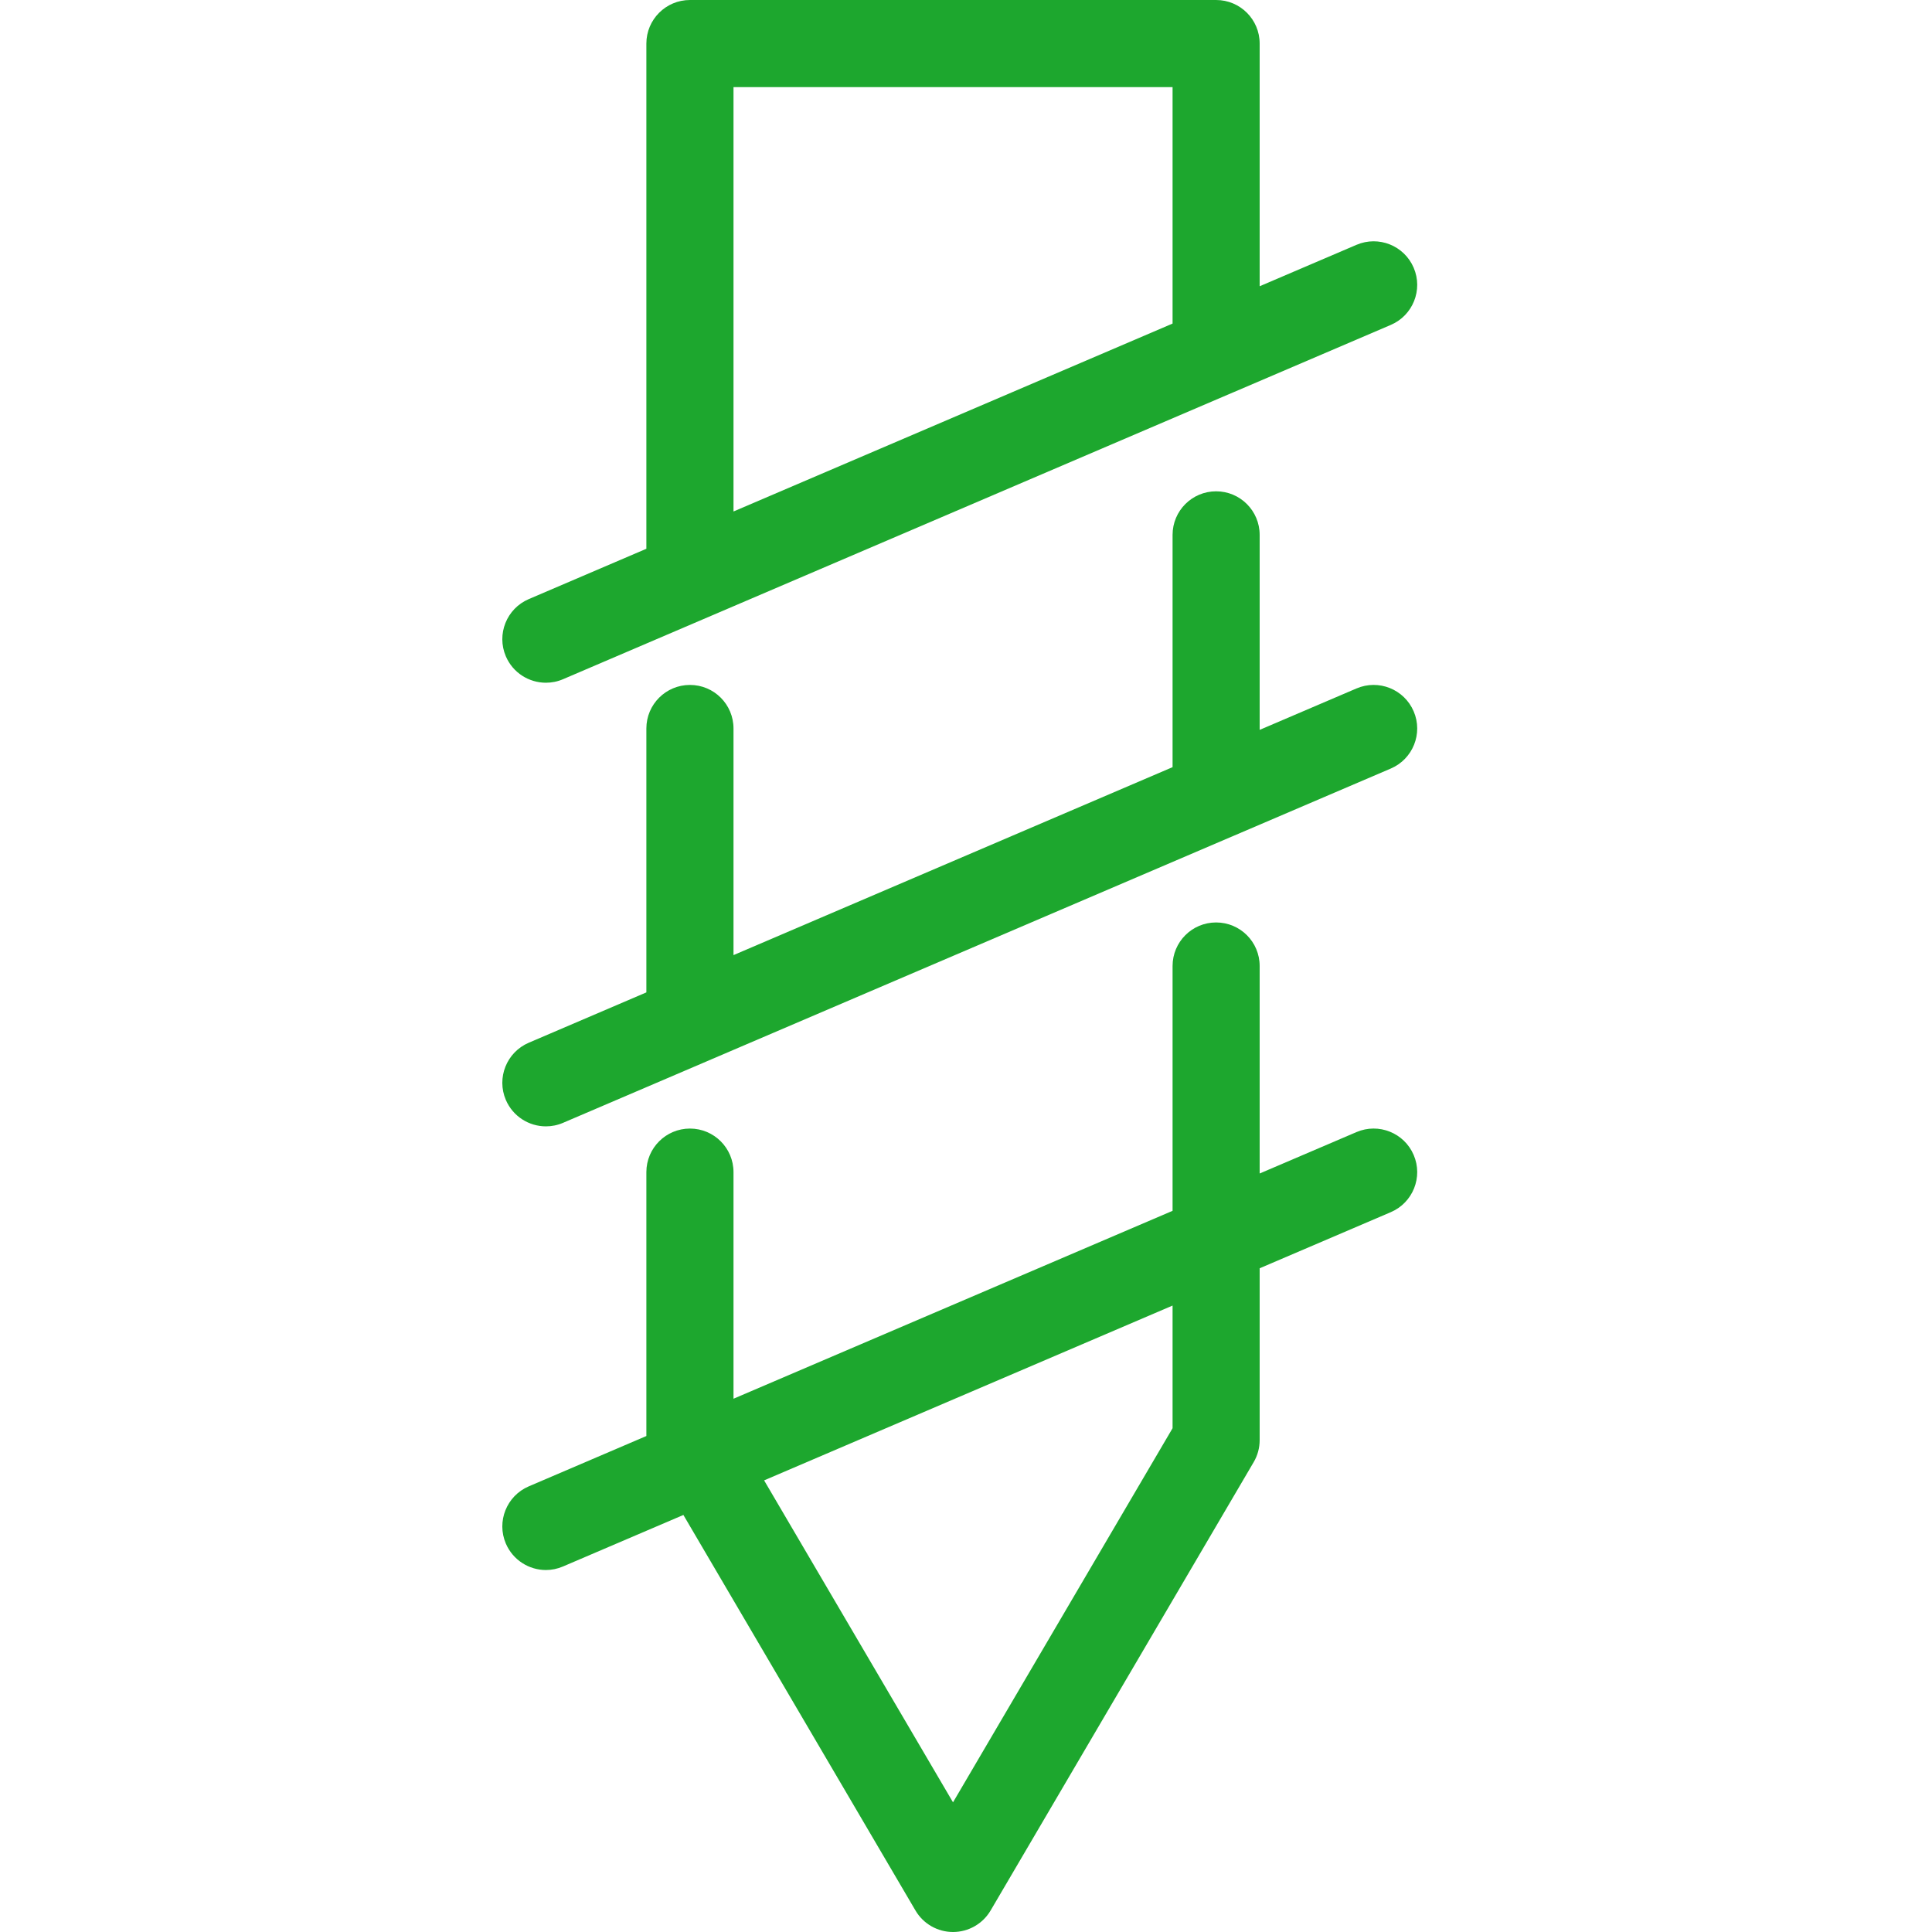
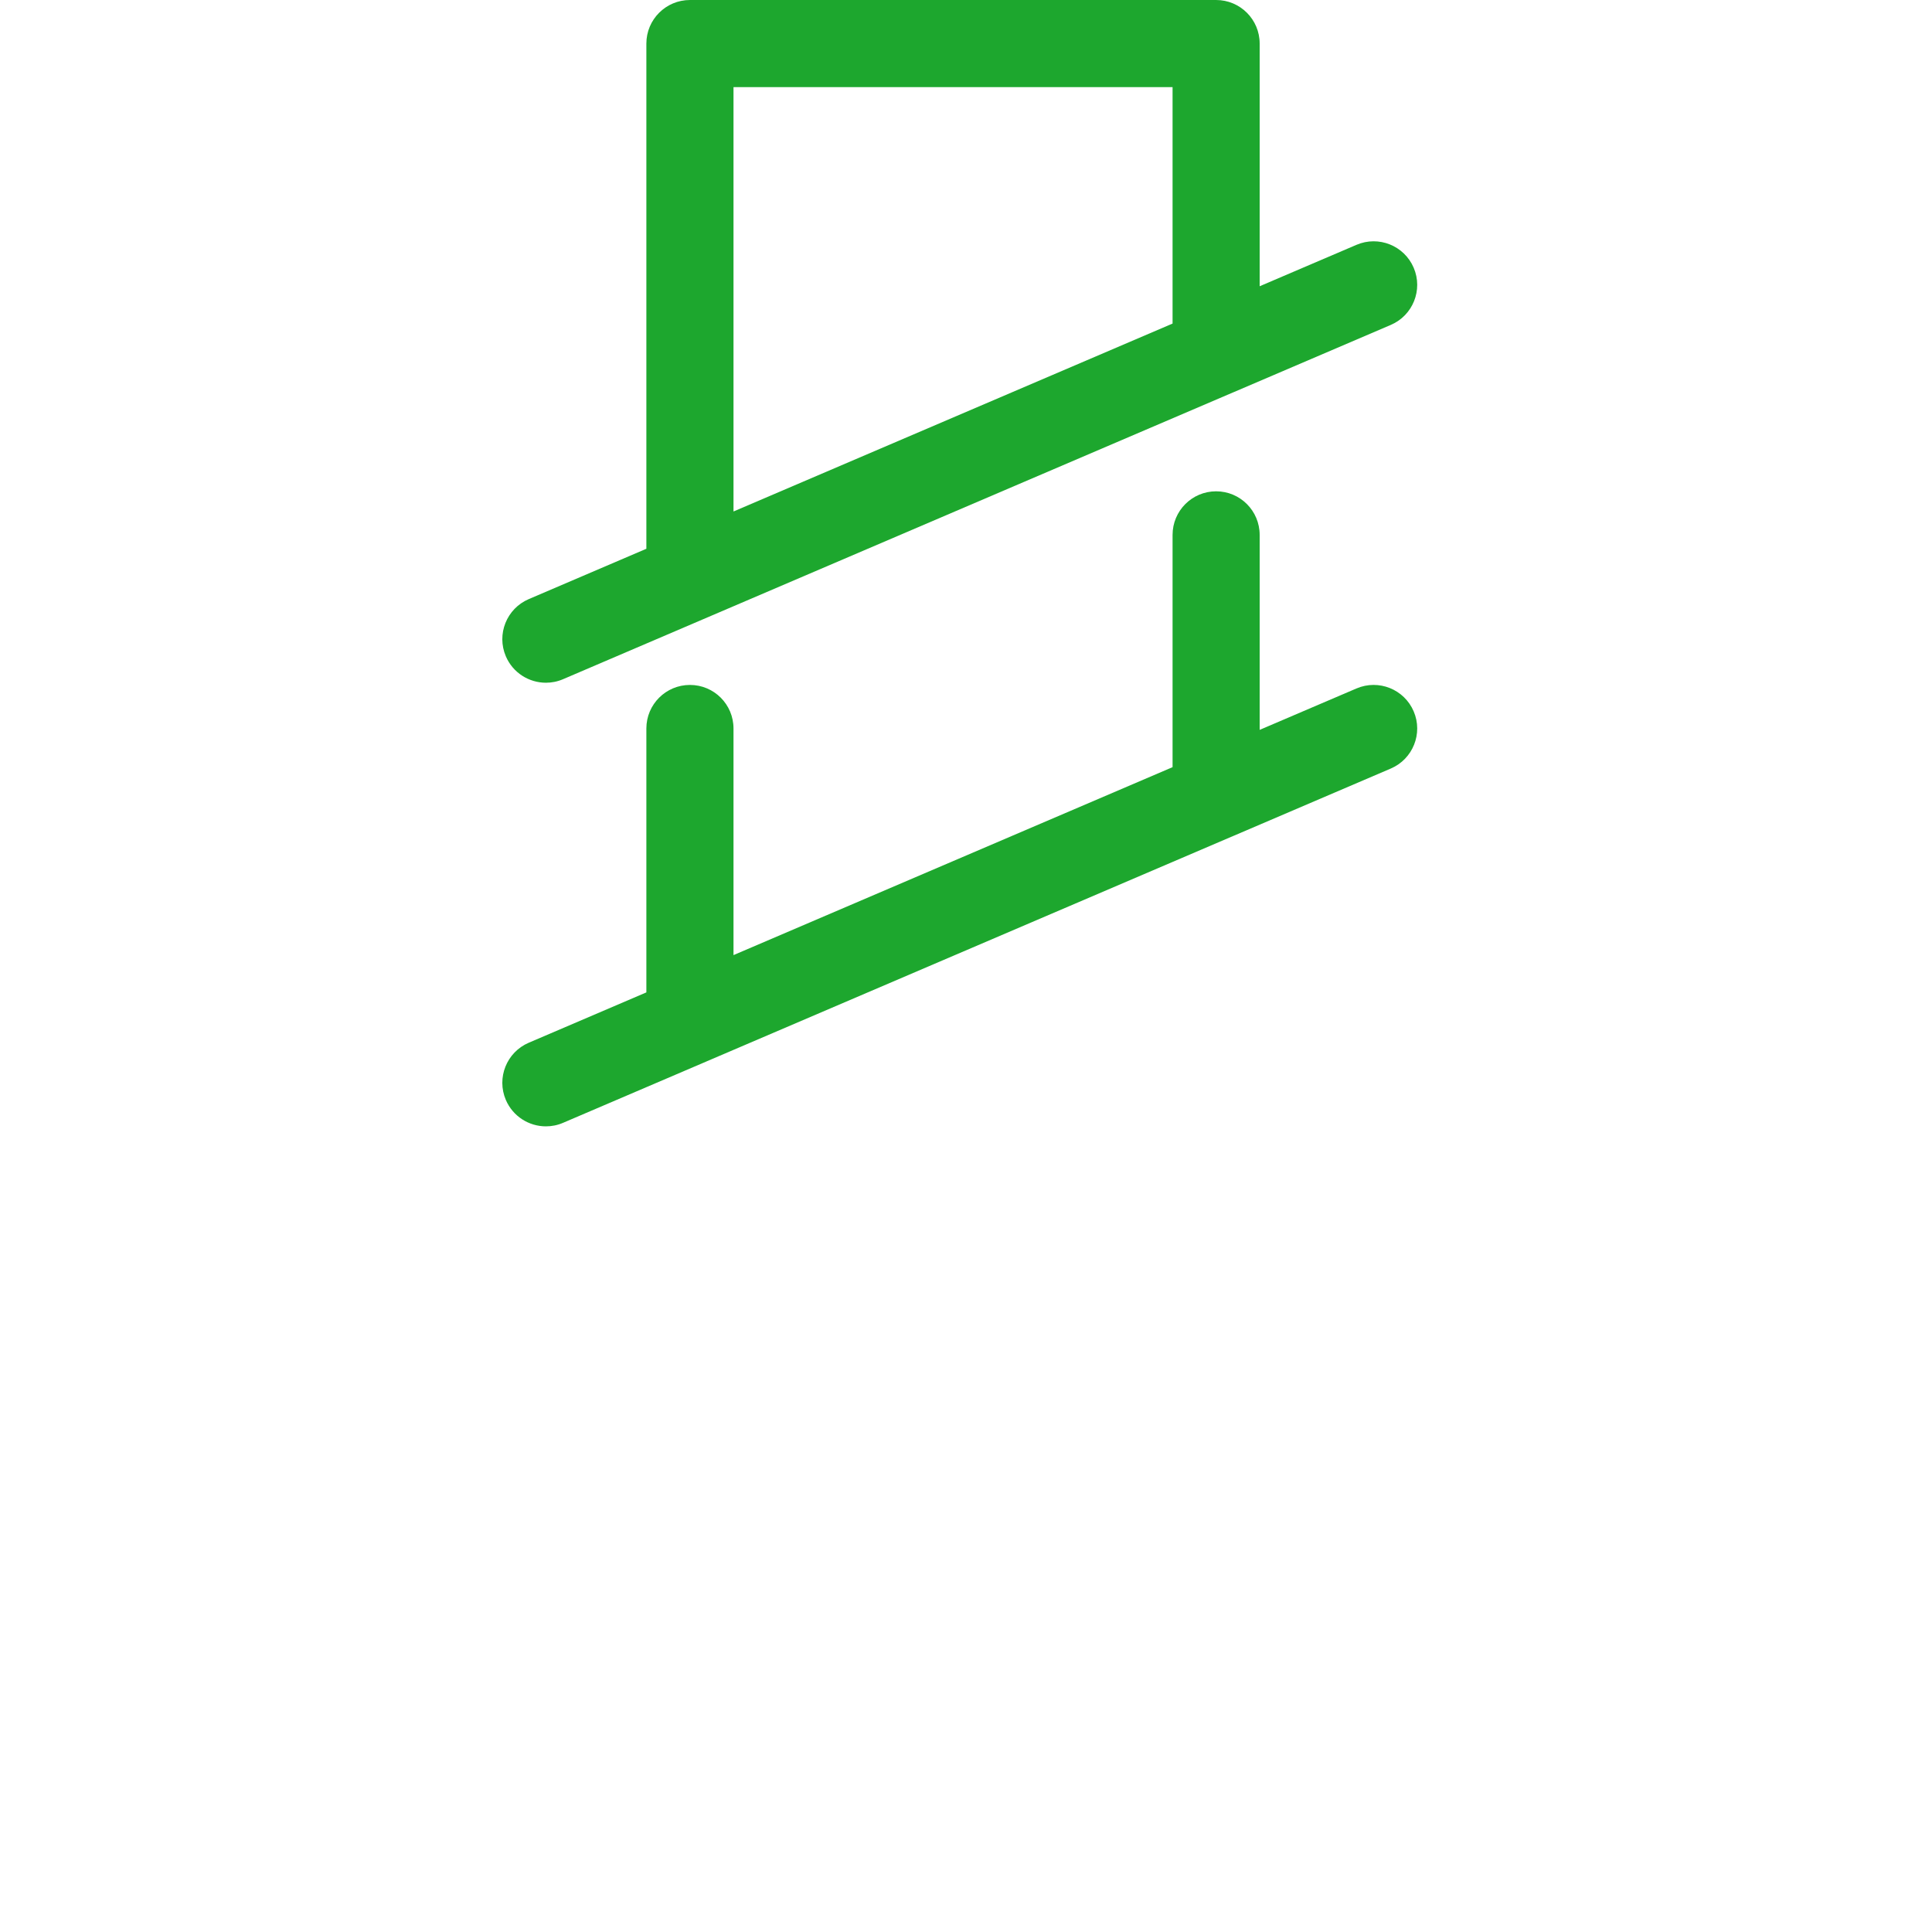
<svg xmlns="http://www.w3.org/2000/svg" width="50px" height="50px" viewBox="0 0 50 50" version="1.1">
  <title>Artboard</title>
  <g id="Artboard" stroke="none" stroke-width="1" fill="none" fill-rule="evenodd">
    <g id="drill-tip-svgrepo-com" transform="translate(13, 0)" fill="#1DA72E" fill-rule="nonzero">
      <path d="M1.128,17.669 C1.276,17.669 1.427,17.64 1.571,17.578 L18.906,10.158 C18.91,10.157 18.914,10.155 18.919,10.153 L22.993,8.409 C23.566,8.164 23.831,7.501 23.586,6.929 C23.341,6.356 22.678,6.091 22.106,6.336 L19.6,7.408 L19.6,1.127 C19.6,0.505 19.096,0 18.473,0 L4.856,0 C4.233,0 3.728,0.505 3.728,1.127 L3.728,14.202 L0.684,15.505 C0.112,15.75 -0.154,16.413 0.091,16.985 C0.274,17.413 0.691,17.669 1.128,17.669 Z M5.983,2.255 L17.346,2.255 L17.346,8.374 L5.983,13.237 L5.983,2.255 Z" id="Shape" />
      <path d="M22.106,17.817 L19.6,18.889 L19.6,13.843 C19.6,13.22 19.096,12.715 18.473,12.715 C17.85,12.715 17.346,13.22 17.346,13.843 L17.346,19.854 L5.983,24.718 L5.983,18.853 C5.983,18.23 5.479,17.726 4.856,17.726 C4.233,17.726 3.728,18.23 3.728,18.853 L3.728,25.683 L0.684,26.986 C0.112,27.231 -0.154,27.894 0.091,28.466 C0.275,28.894 0.691,29.15 1.128,29.15 C1.276,29.15 1.427,29.121 1.571,29.059 L5.289,27.468 C5.293,27.466 5.297,27.464 5.302,27.462 L18.906,21.639 C18.91,21.638 18.914,21.636 18.919,21.634 L22.993,19.89 C23.566,19.645 23.831,18.982 23.586,18.41 C23.341,17.837 22.678,17.572 22.106,17.817 Z" id="Path" />
-       <path d="M22.106,29.298 L19.6,30.37 L19.6,25 C19.6,24.377 19.096,23.873 18.473,23.873 C17.85,23.873 17.346,24.377 17.346,25 L17.346,31.336 L5.983,36.199 L5.983,30.334 C5.983,29.712 5.479,29.207 4.856,29.207 C4.233,29.207 3.728,29.712 3.728,30.334 L3.728,37.164 L0.684,38.467 C0.112,38.712 -0.154,39.375 0.091,39.947 C0.275,40.375 0.691,40.632 1.128,40.632 C1.276,40.632 1.427,40.602 1.571,40.54 L4.686,39.207 L10.692,49.443 C10.894,49.788 11.264,50 11.664,50 C12.064,50 12.434,49.788 12.637,49.443 L19.445,37.84 C19.547,37.667 19.6,37.47 19.6,37.269 L19.6,32.823 L22.993,31.371 C23.566,31.126 23.831,30.463 23.586,29.891 C23.341,29.318 22.678,29.053 22.106,29.298 Z M17.346,36.962 L11.664,46.644 L6.775,38.312 L17.346,33.788 L17.346,36.962 L17.346,36.962 Z" id="Shape" />
    </g>
  </g>
</svg>